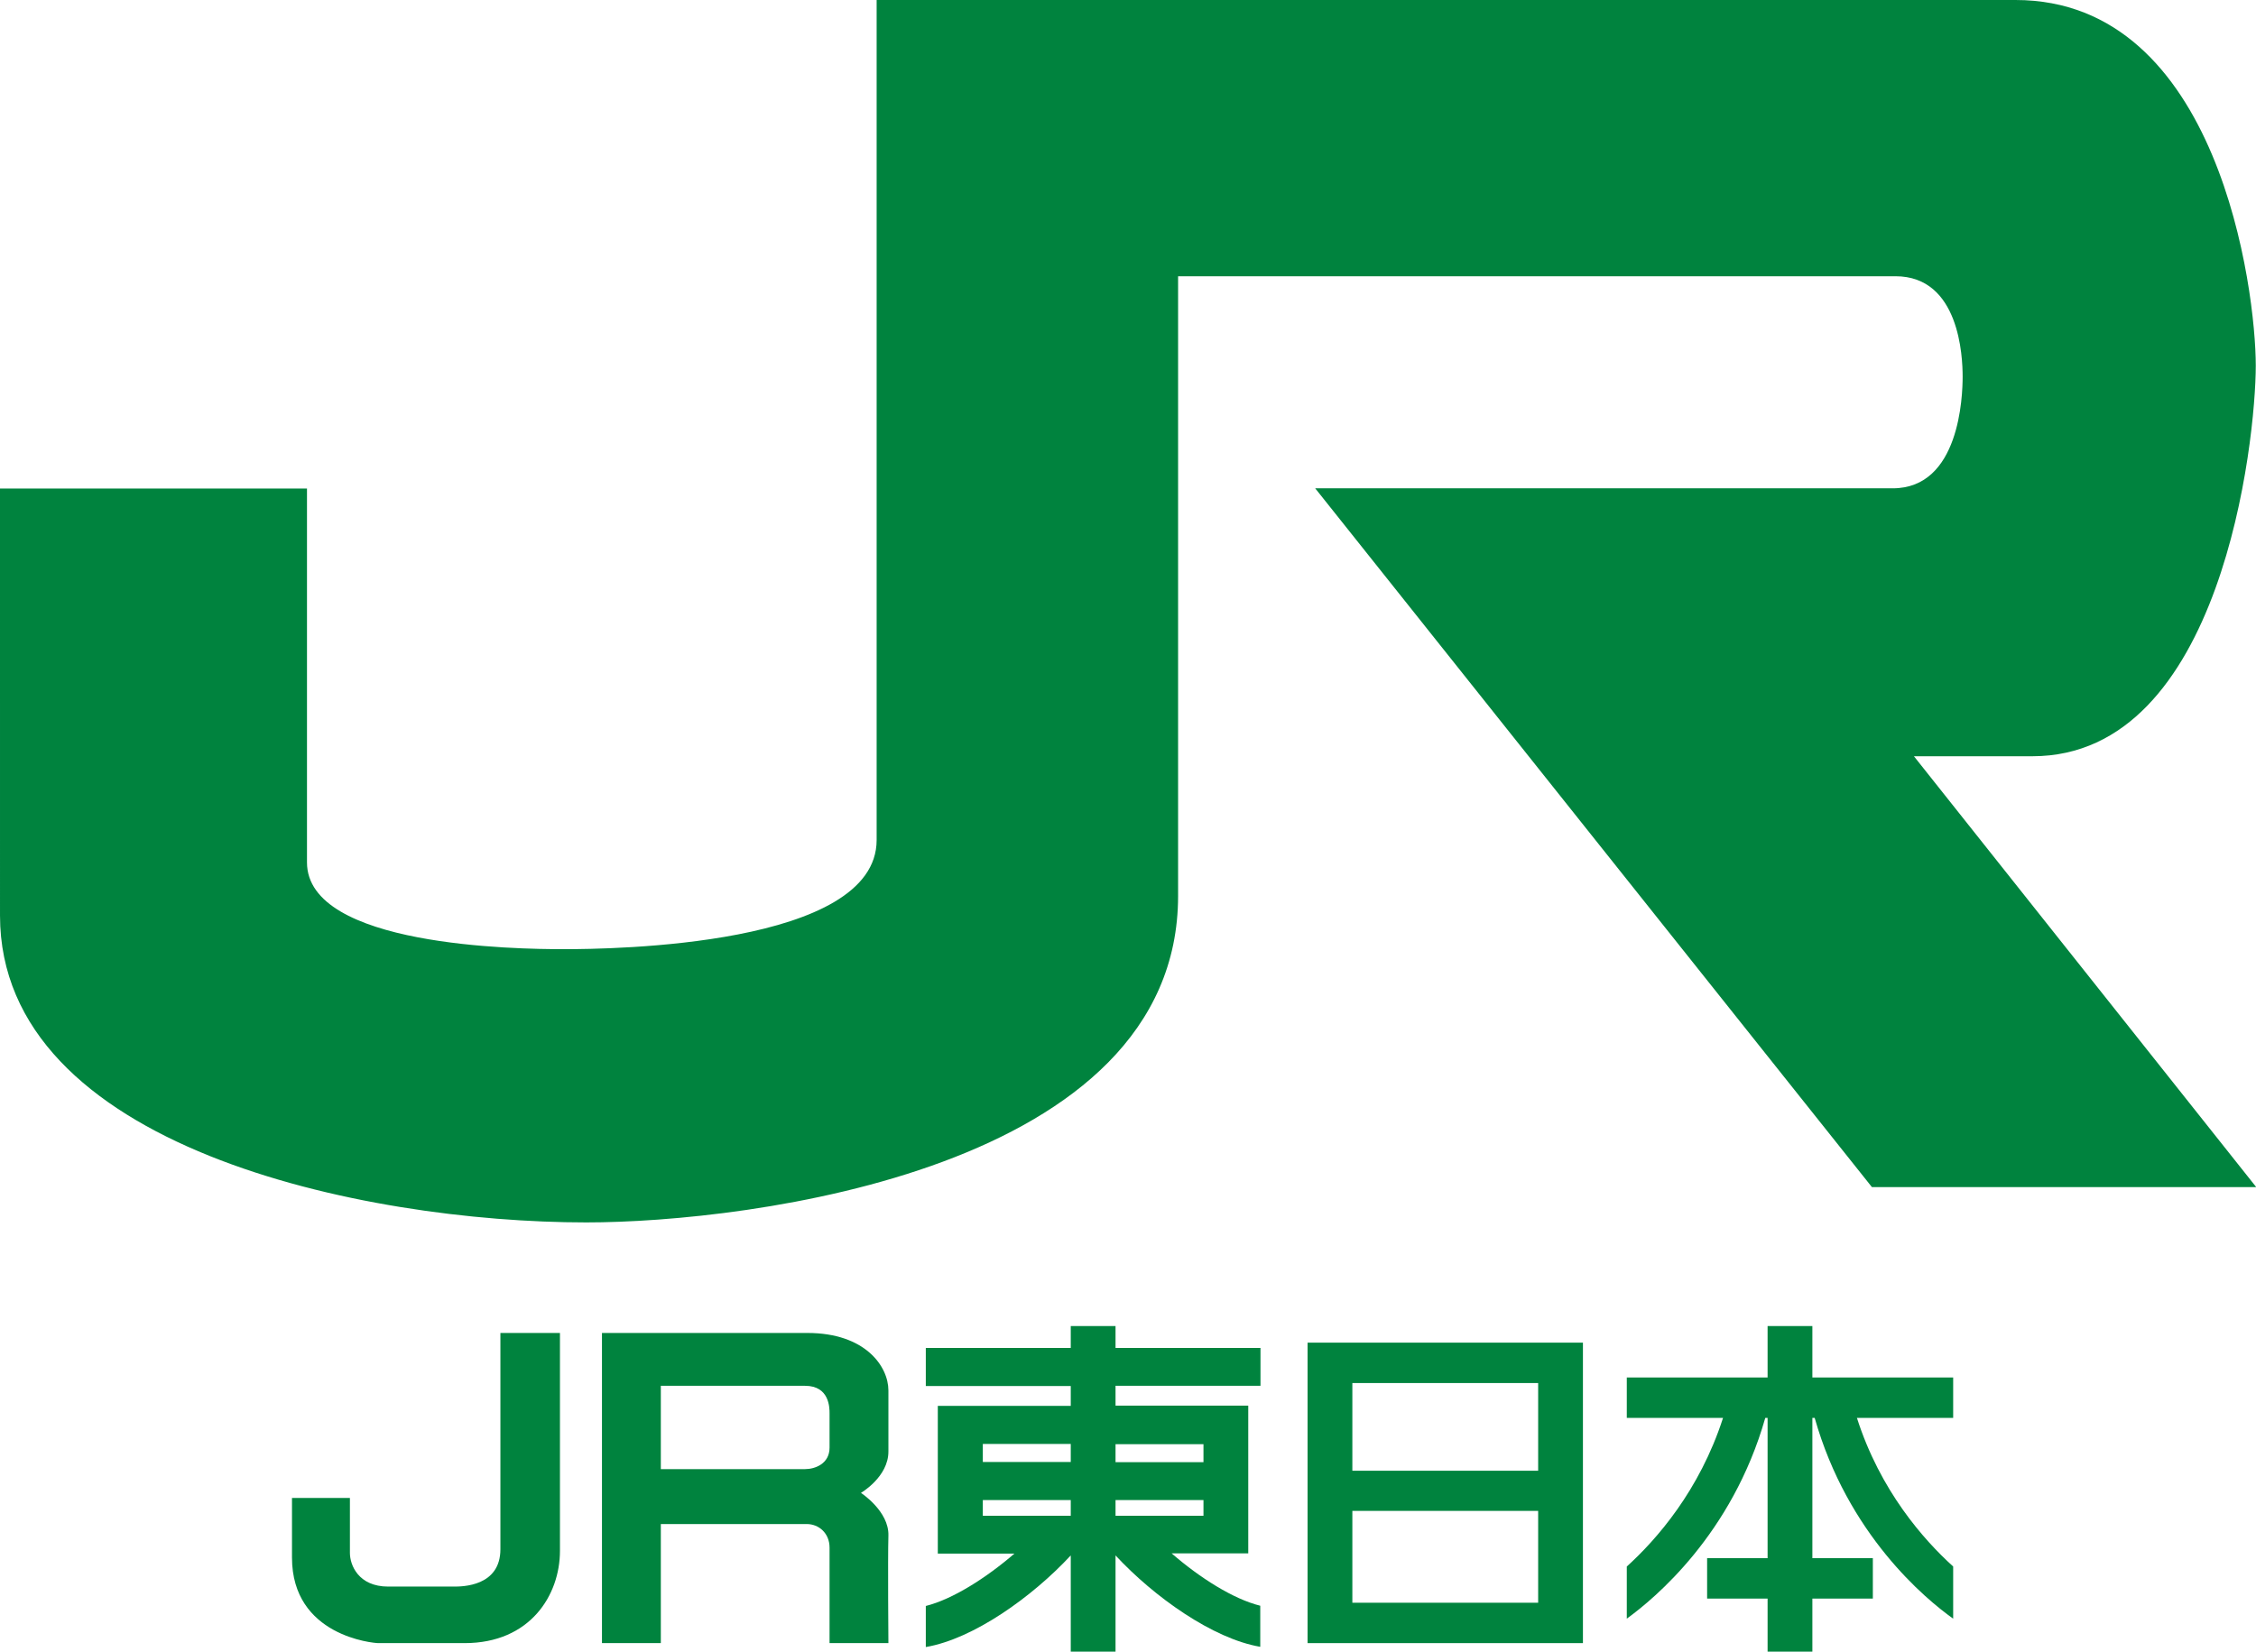
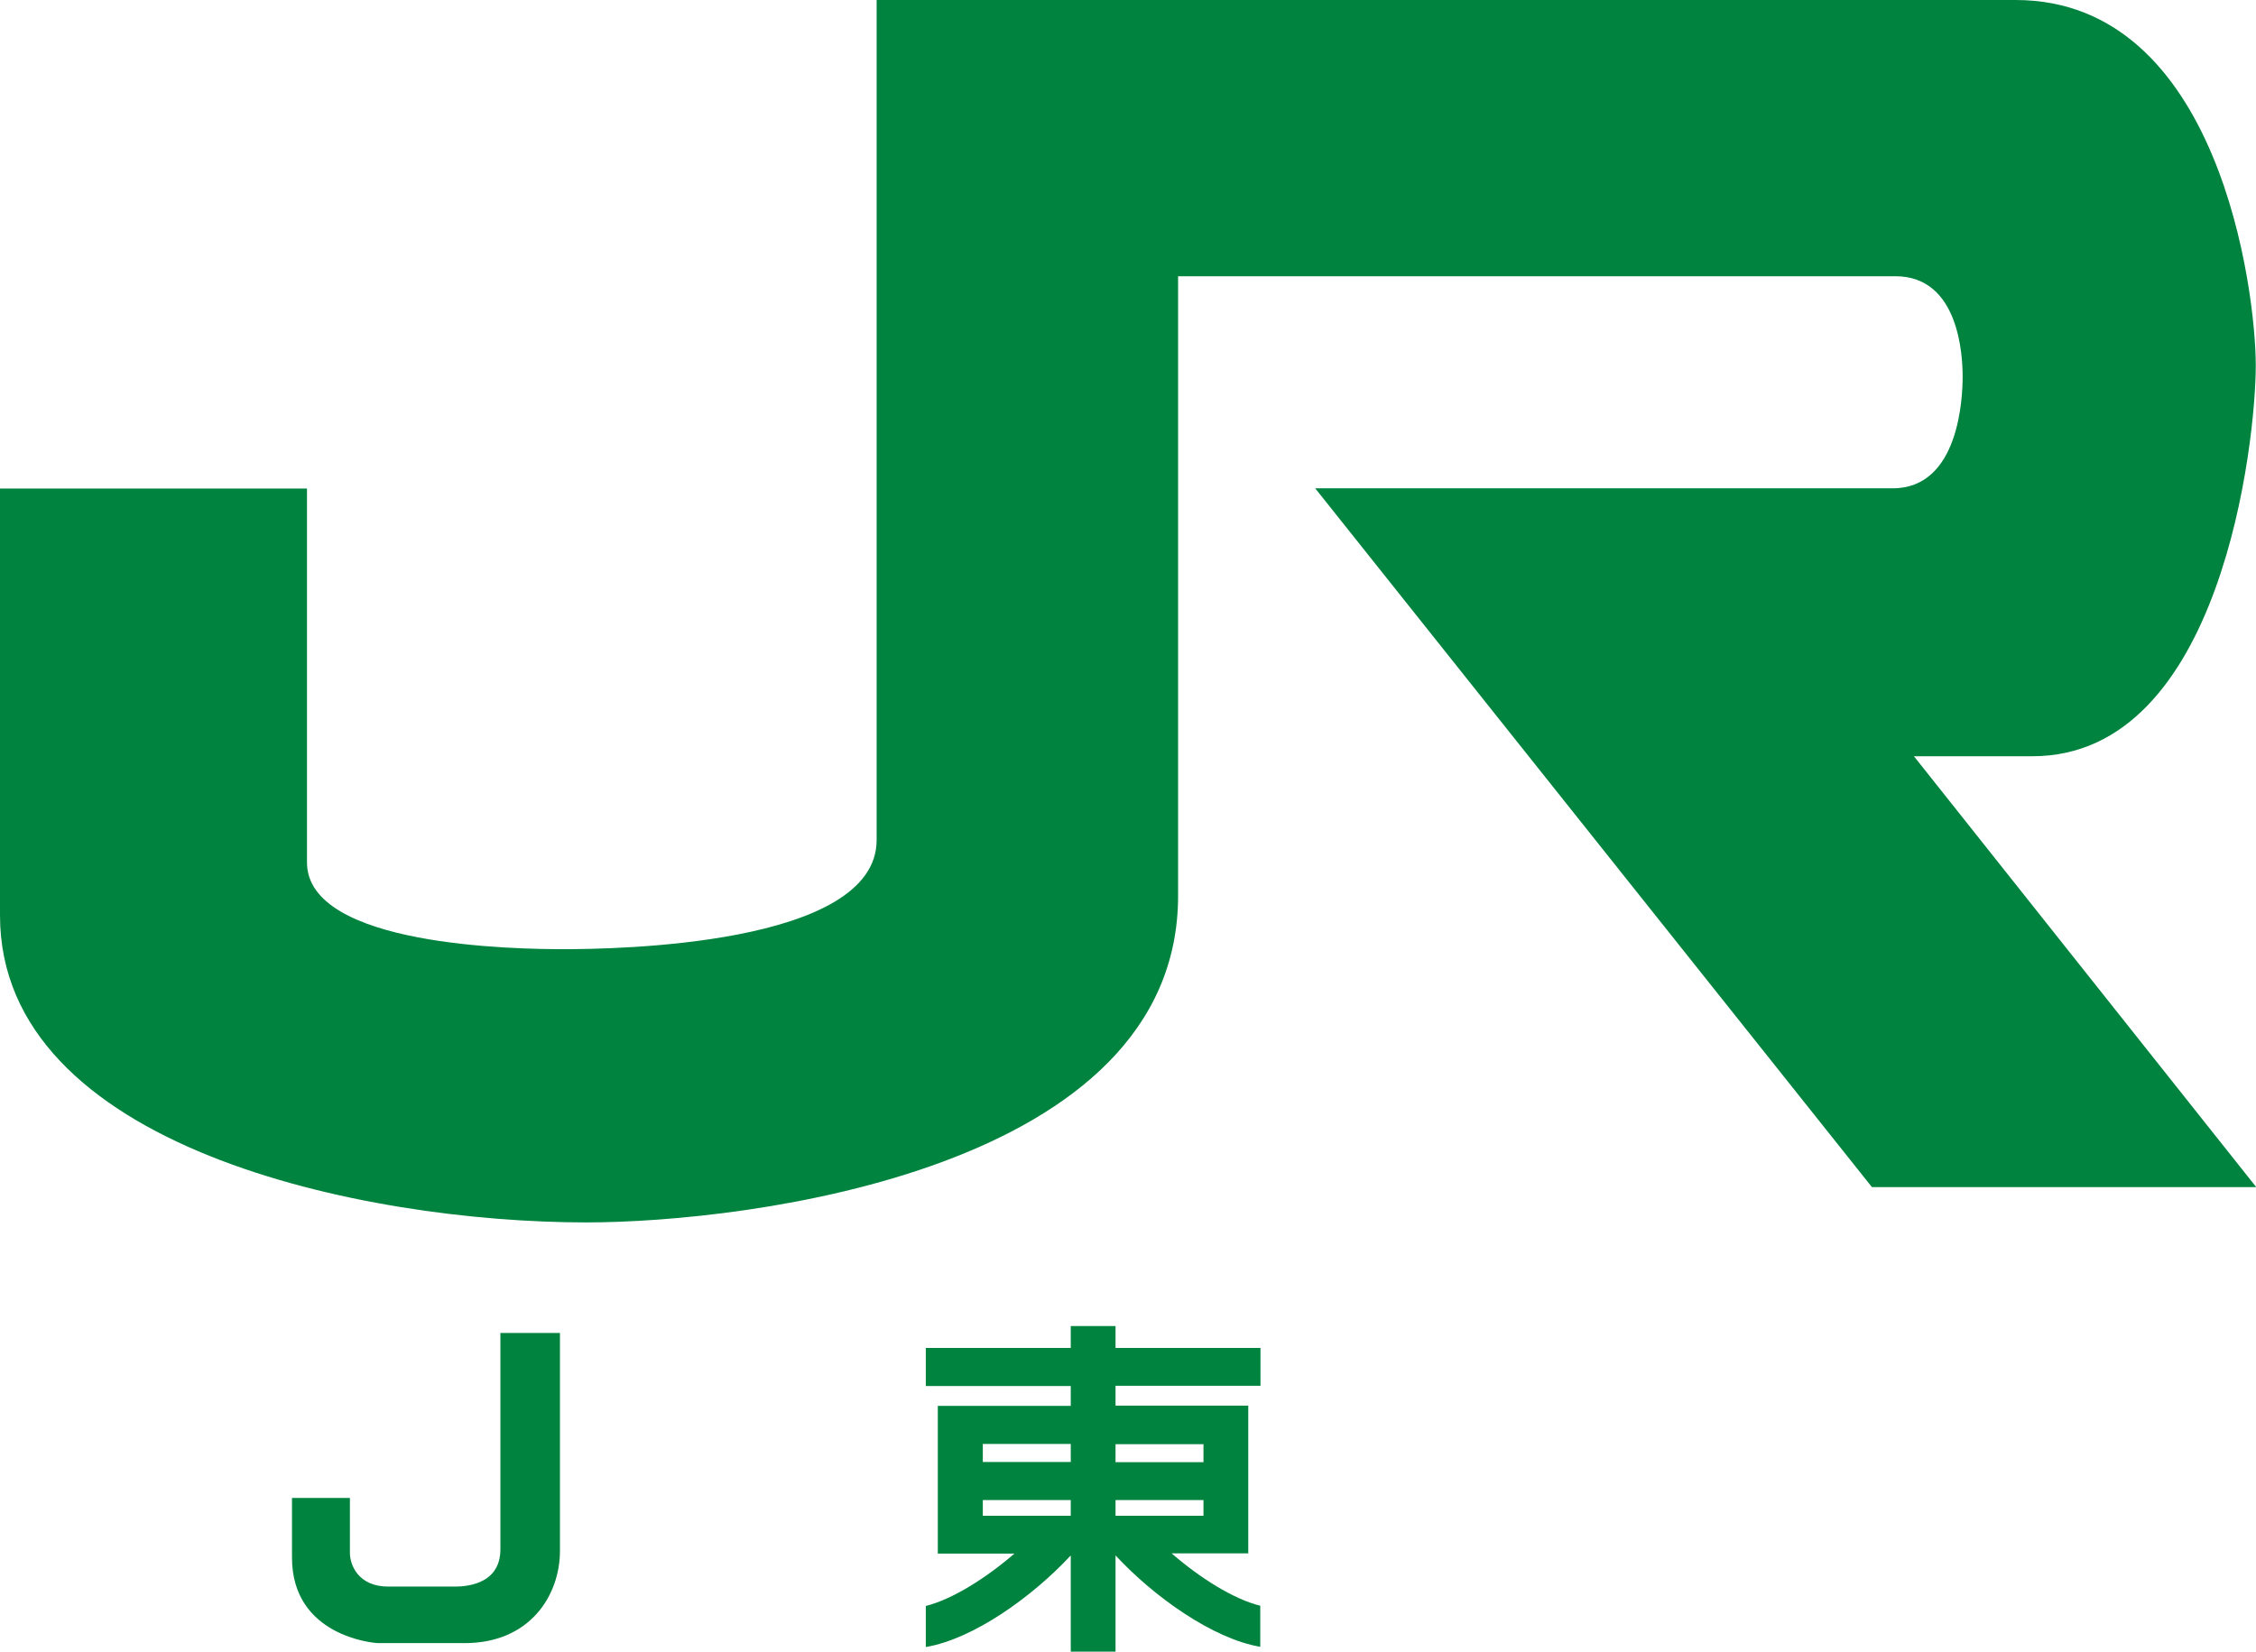
<svg xmlns="http://www.w3.org/2000/svg" viewBox="0 0 97.74 71.57">
  <defs>
    <style>.d{fill:#00833e;}</style>
  </defs>
  <g id="a" />
  <g id="b">
    <g id="c">
      <g>
        <path class="d" d="M15.16,64.91h-2.51s0-1.12,0,2.58c0,3.41,3.54,3.71,3.74,3.71h3.74c2.84,0,4.13-2.08,4.13-4v-9.44h-2.58v9.37c0,1.62-1.66,1.62-2.02,1.62h-2.84c-1.29,0-1.66-.93-1.66-1.46v-2.38Z" />
-         <path class="d" d="M34.98,57.76h-8.9v13.44h2.55v-5.16h6.32c.53,0,.99,.4,.99,1.02v4.14h2.55s-.03-3.61,0-4.66c.03-1.06-1.19-1.85-1.19-1.85,0,0,1.19-.69,1.19-1.79v-2.65c0-1.03-.99-2.49-3.51-2.49Zm.96,4.97c0,.7-.63,.93-1.06,.93h-6.25v-3.61h6.25c1.06,0,1.06,.96,1.06,1.19v1.49Z" />
        <path class="d" d="M54.61,60.06v-1.65h-6.28v-.95h-1.94v.95h-6.28v1.65h6.28v.86h-5.76v6.4h3.32c-1.23,1.06-2.68,1.98-3.84,2.27v1.78c2.06-.35,4.61-2.17,6.28-3.97v4.17h1.94v-4.17c1.66,1.79,4.21,3.61,6.27,3.96v-1.78c-1.17-.29-2.62-1.21-3.84-2.27h3.32v-6.4h-5.75v-.86h6.28Zm-12.03,2.51h3.81v.78h-3.81v-.78Zm0,2.43h3.81v.68h-3.81v-.68Zm9.56,.68h-3.81v-.68h3.81v.68Zm0-3.1v.78h-3.81v-.78h3.81Z" />
-         <path class="d" d="M56.65,58.18v13.02h11.93v-13.02h-11.93Zm9.99,11.27h-8.05v-3.98h8.05v3.98Zm0-5.72h-8.05v-3.8h8.05v3.8Z" />
-         <path class="d" d="M84.61,59.69h-6.09v-2.23h-1.94v2.23h-6.1v1.75h4.17c-1.02,3.16-2.89,5.28-4.17,6.44v2.26c1.2-.87,4.56-3.65,6-8.7h.1v6.08h-2.62v1.75h2.62v2.32h1.94v-2.32h2.62v-1.75h-2.62v-6.08h.1c1.43,5.05,4.79,7.84,6,8.7v-2.26c-1.28-1.16-3.16-3.28-4.17-6.44h4.17v-1.75Z" />
        <path class="d" d="M0,21.17H13.3v16.2c0,3.64,9.07,3.76,11.13,3.76s13.55-.13,13.55-4.73V0h49.34c8.83,0,10.41,12.6,10.41,15.84s-1.46,16.93-9.68,16.93-5.13,0-5.13,0l14.83,18.67h-16.65l-24.12-30.28h25.02c2.9,0,3.03-3.99,3.03-4.84s-.13-4.35-2.91-4.35h-31.08v26.85c0,11.85-18.63,14.15-25.64,14.15-9.68,0-25.4-3.26-25.4-13.3V21.17Z" />
      </g>
    </g>
  </g>
</svg>